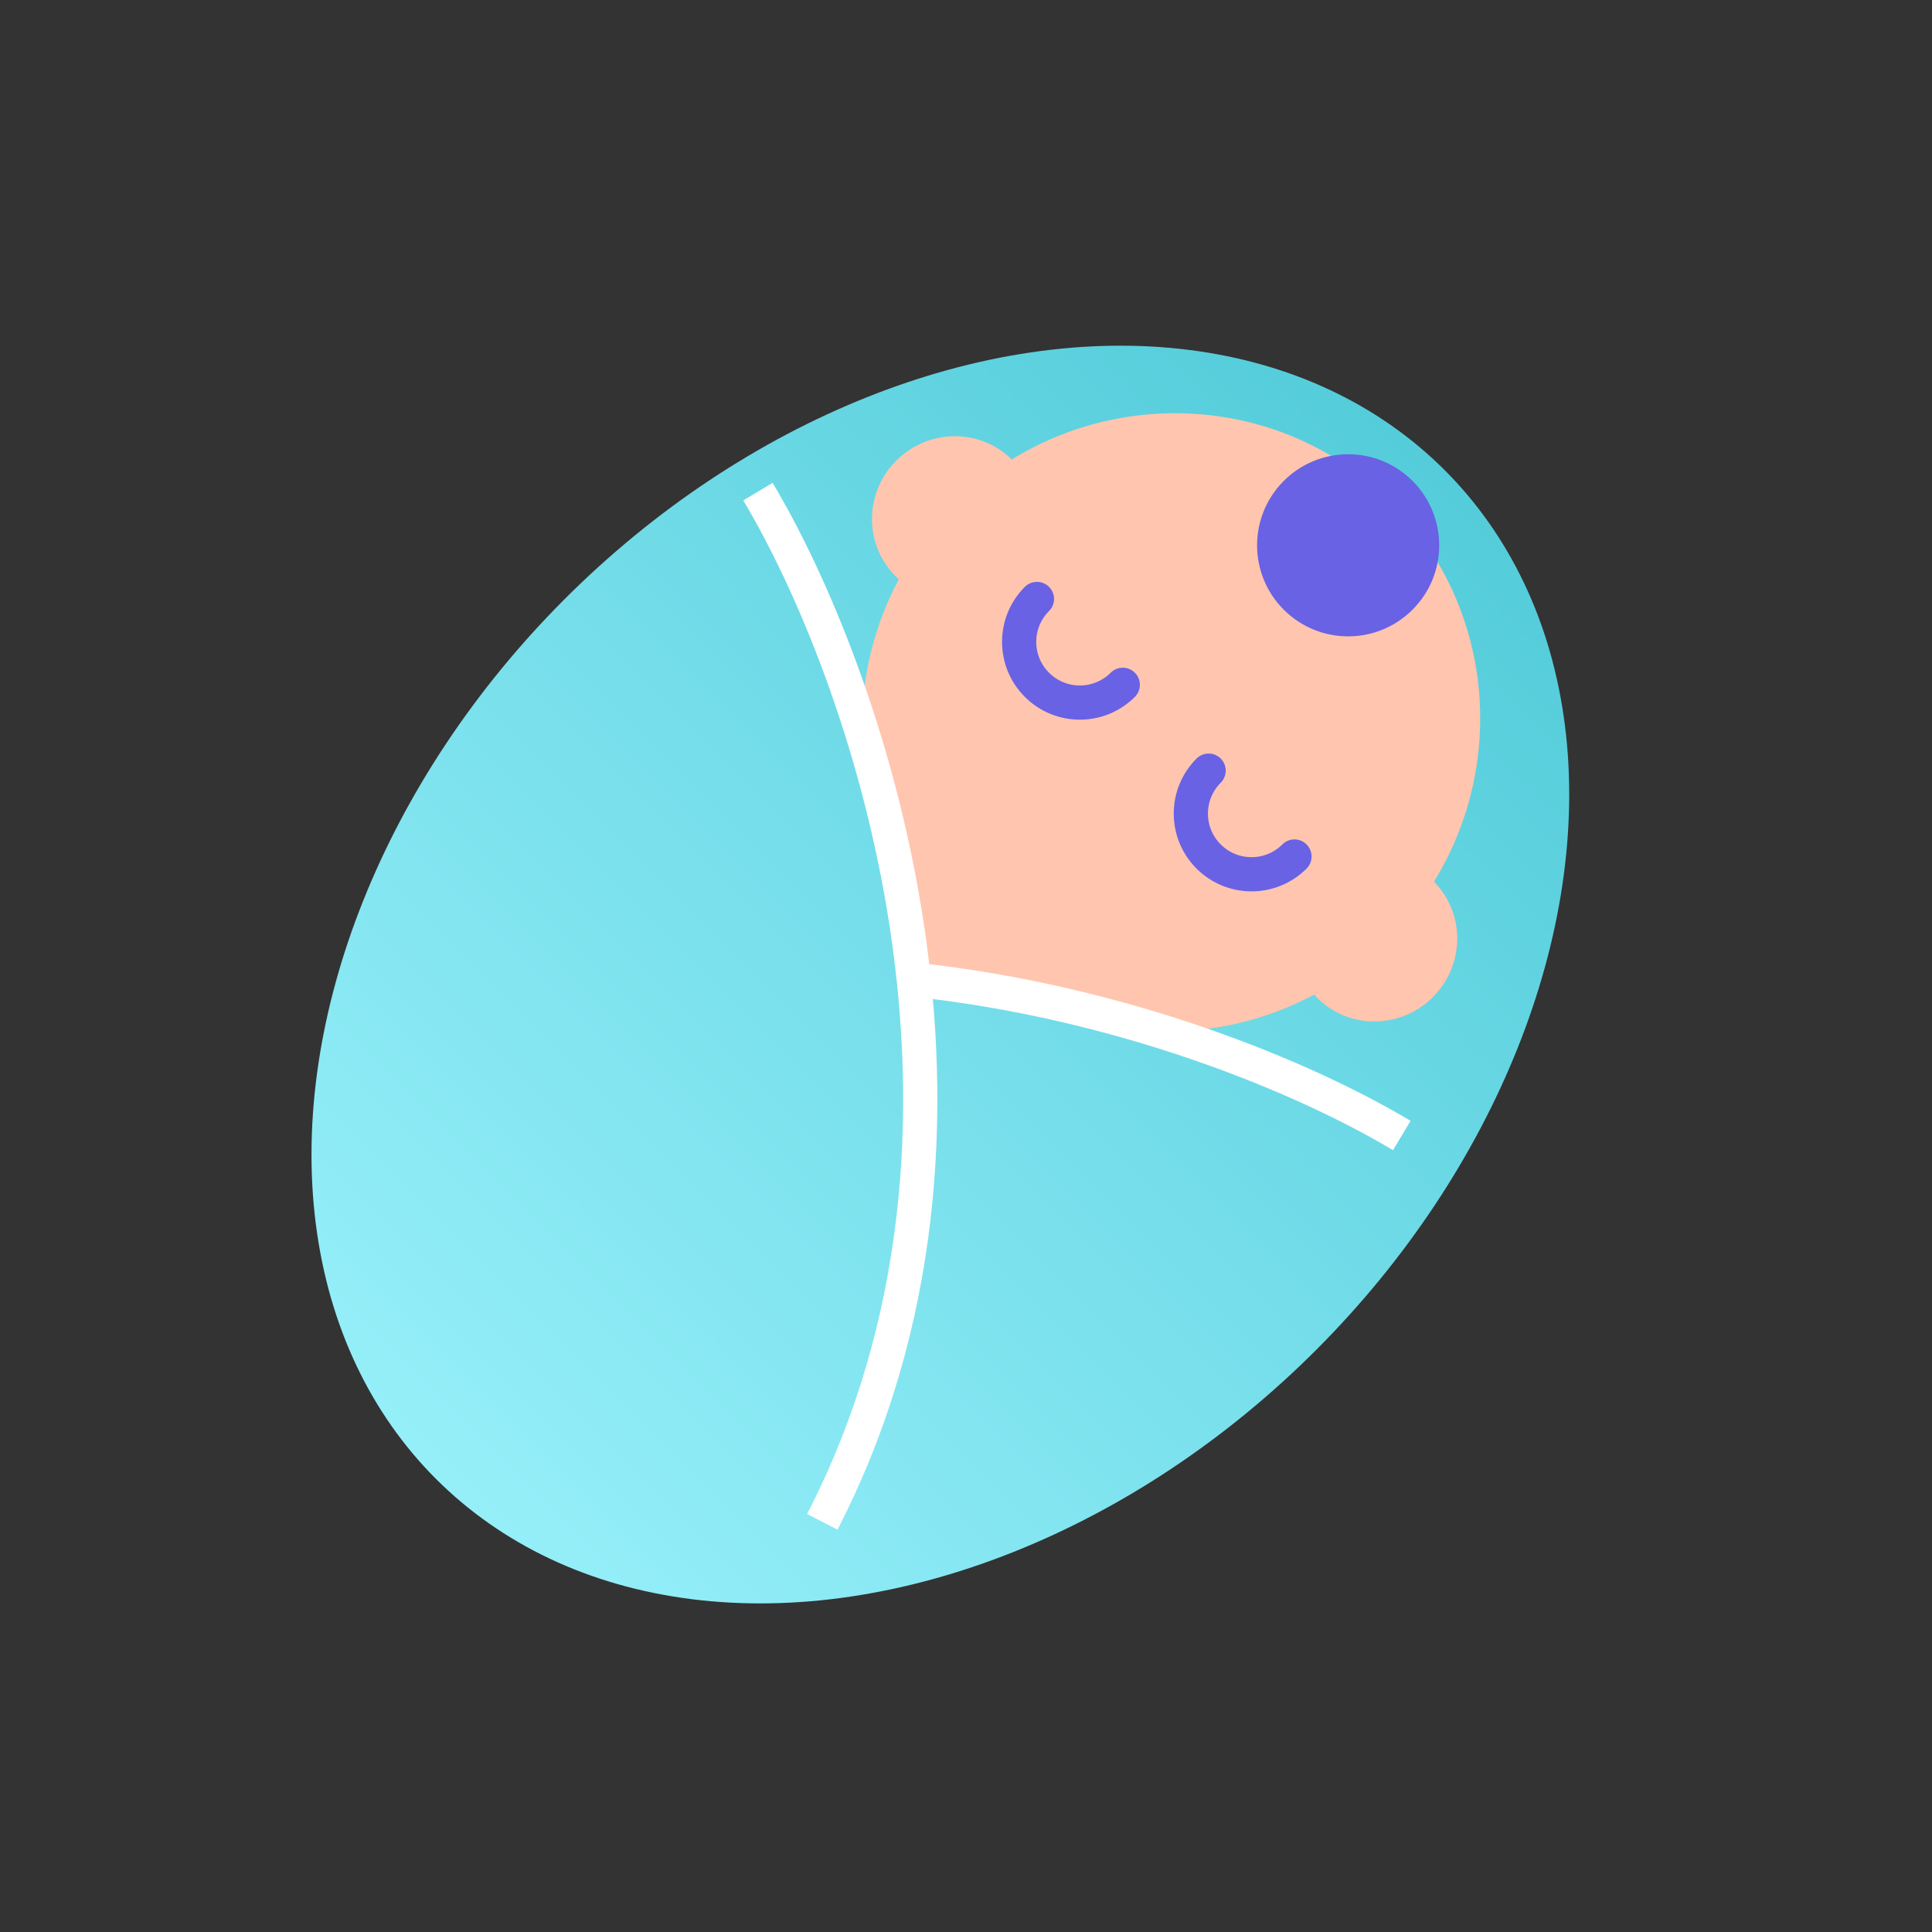
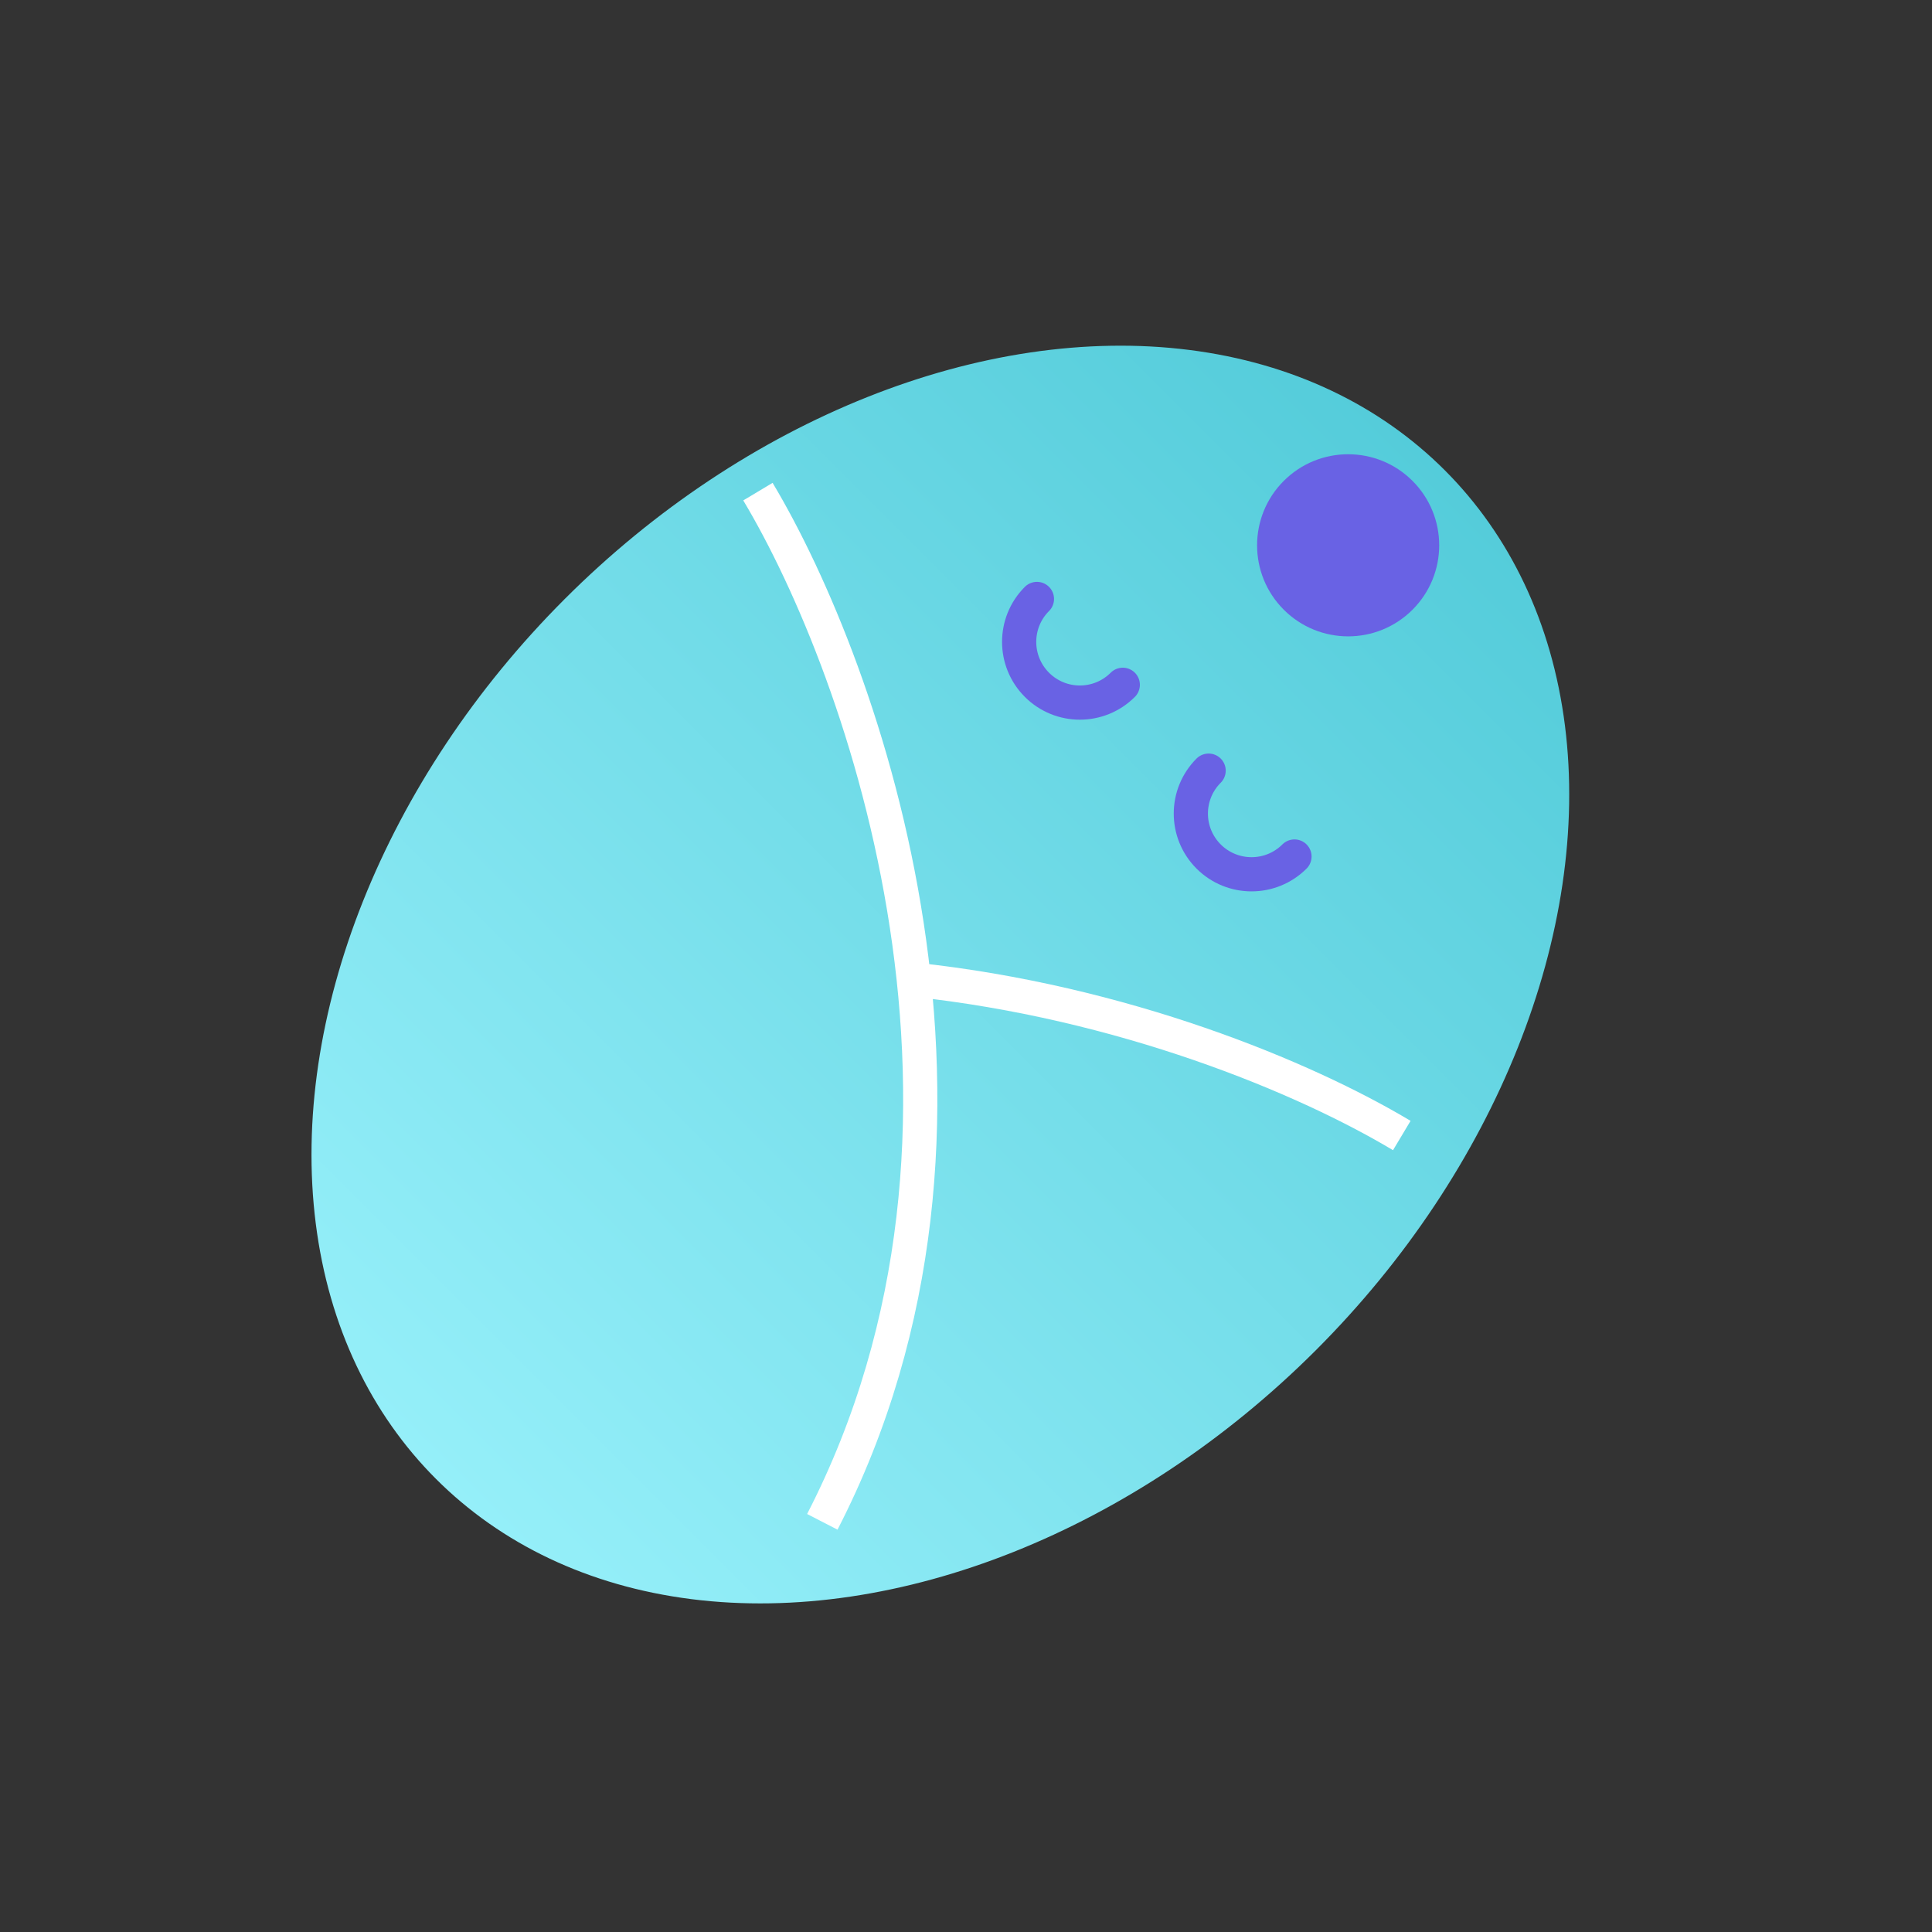
<svg xmlns="http://www.w3.org/2000/svg" width="113" height="113" viewBox="0 0 113 113" fill="none">
  <rect x="0" y="0" width="113" height="113" fill="#333333" stroke="none" />
  <ellipse cx="55" cy="57" rx="31.067" ry="41.719" transform="rotate(45 55 57)" fill="url(#paint0_linear_2916_1015)" />
-   <path d="M81.362 29.383C87.348 35.369 88.171 44.581 83.87 51.57C85.708 53.429 85.683 56.445 83.808 58.319C81.927 60.2 78.896 60.22 77.039 58.363C76.978 58.301 76.919 58.237 76.862 58.173C71.317 61.14 64.592 61.047 59.198 57.879L53.745 57L52.539 50.967C49.694 45.676 49.709 39.23 52.571 33.883C52.507 33.825 52.443 33.767 52.382 33.705C50.525 31.848 50.544 28.818 52.425 26.937C54.3 25.062 57.315 25.037 59.174 26.874C66.163 22.573 75.376 23.397 81.362 29.383Z" fill="#FFC5AF" />
  <circle cx="78.851" cy="31.894" r="5.326" transform="rotate(45 78.851 31.894)" fill="#6962E4" />
  <path d="M65.67 40.053C64.284 41.44 62.035 41.44 60.649 40.053C59.262 38.666 59.262 36.418 60.649 35.032" stroke="#6962E4" stroke-width="2" stroke-linecap="round" />
  <path d="M75.712 50.096C74.326 51.482 72.078 51.482 70.691 50.096C69.304 48.709 69.304 46.461 70.691 45.074" stroke="#6962E4" stroke-width="2" stroke-linecap="round" />
  <path d="M44.33 28.755C50.564 39.173 60.044 65.81 48.096 89.01" stroke="white" stroke-width="2" />
  <path d="M81.989 66.415C76.269 62.992 65.658 58.59 53.411 57.294" stroke="white" stroke-width="2" />
  <defs>
    <linearGradient id="paint0_linear_2916_1015" x1="55" y1="15.28" x2="55" y2="98.719" gradientUnits="userSpaceOnUse">
      <stop stop-color="#54CCDA" />
      <stop offset="1" stop-color="#95EFF9" />
    </linearGradient>
  </defs>
</svg>